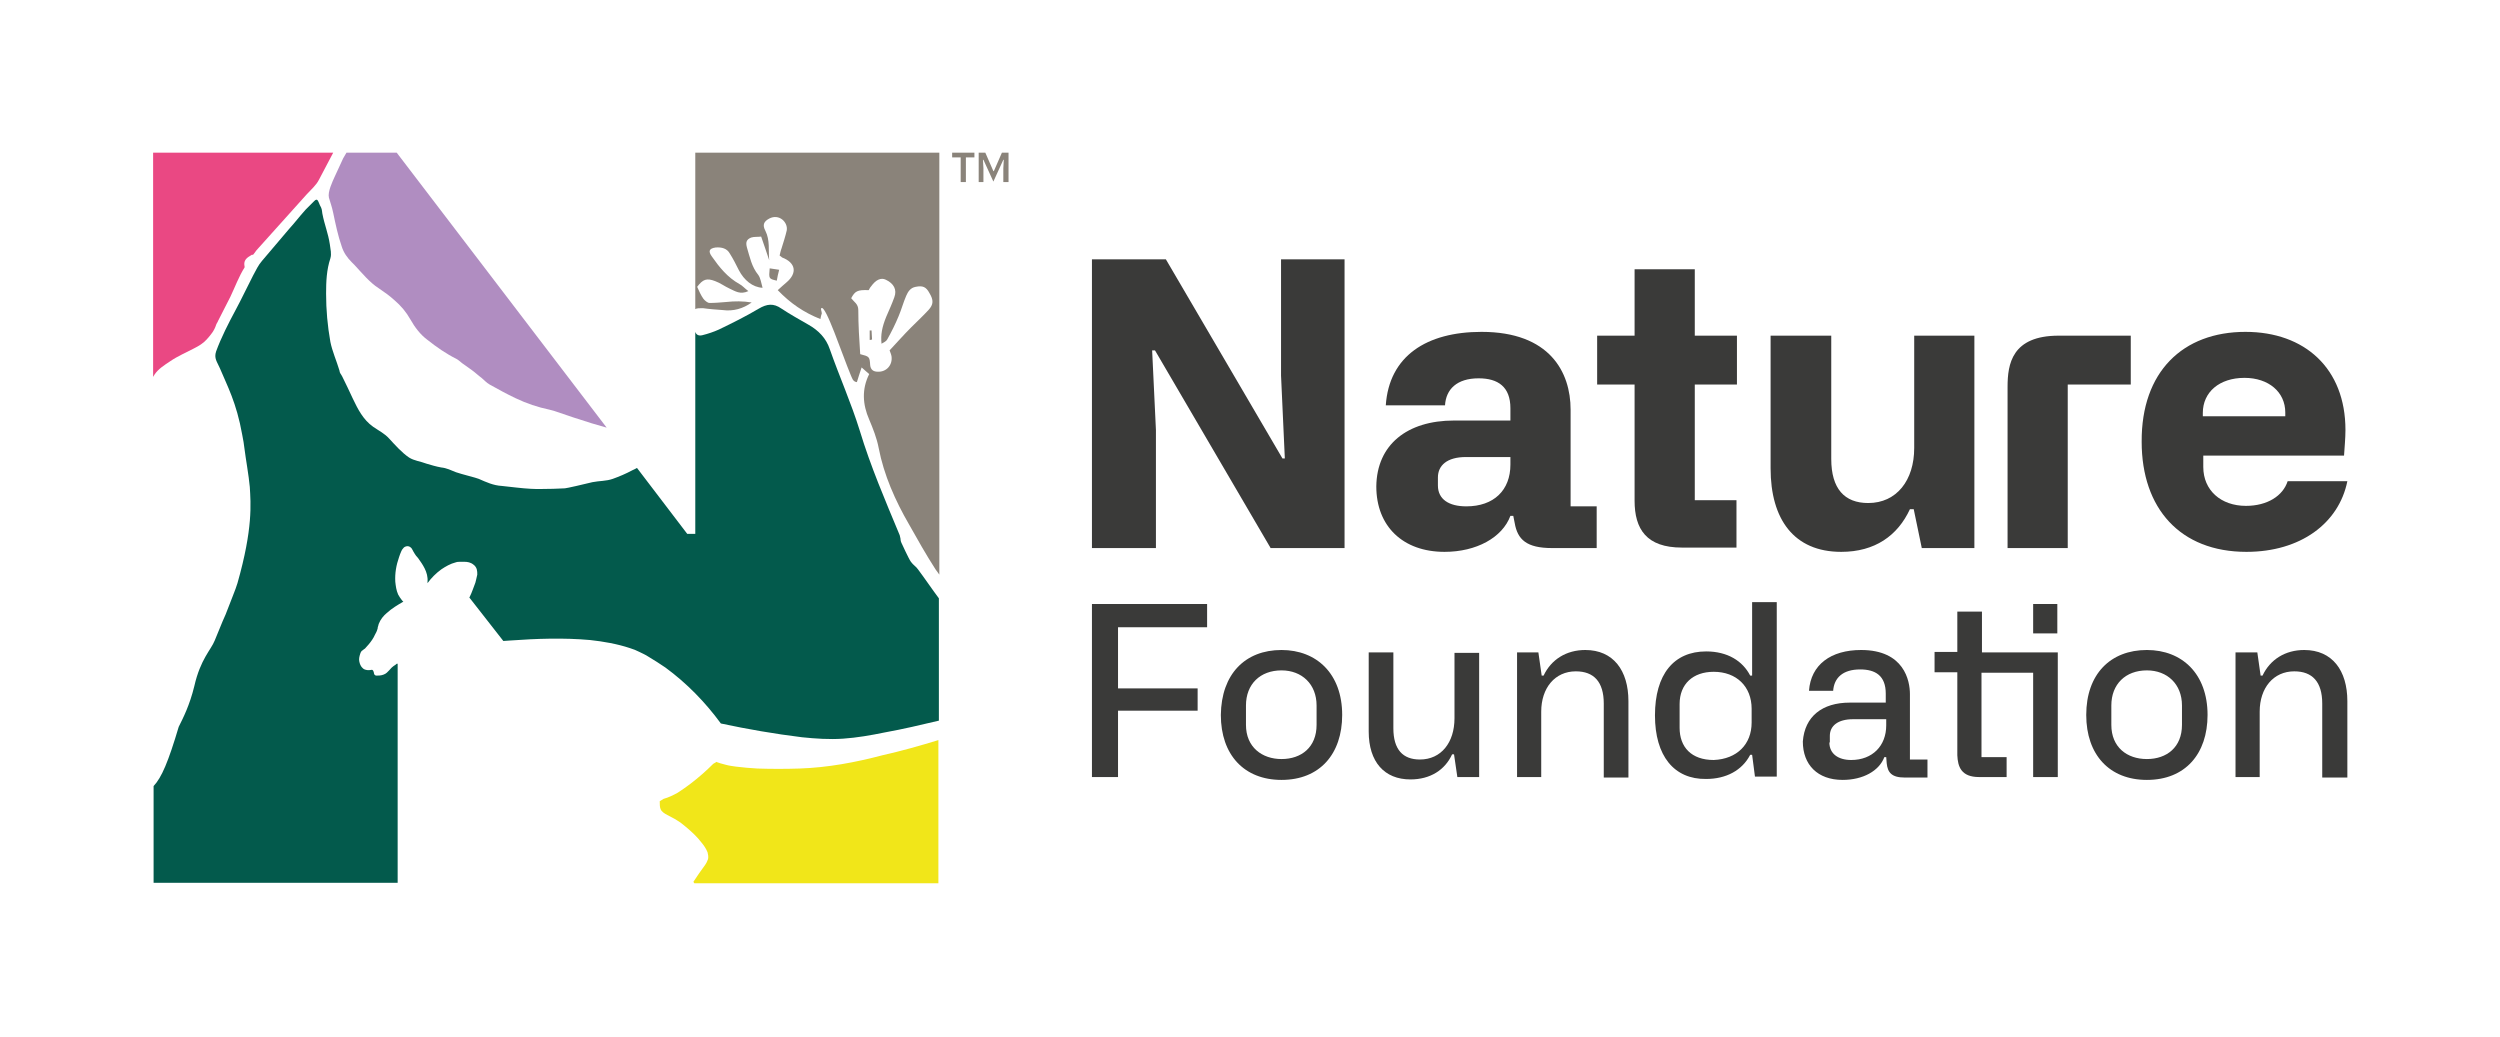
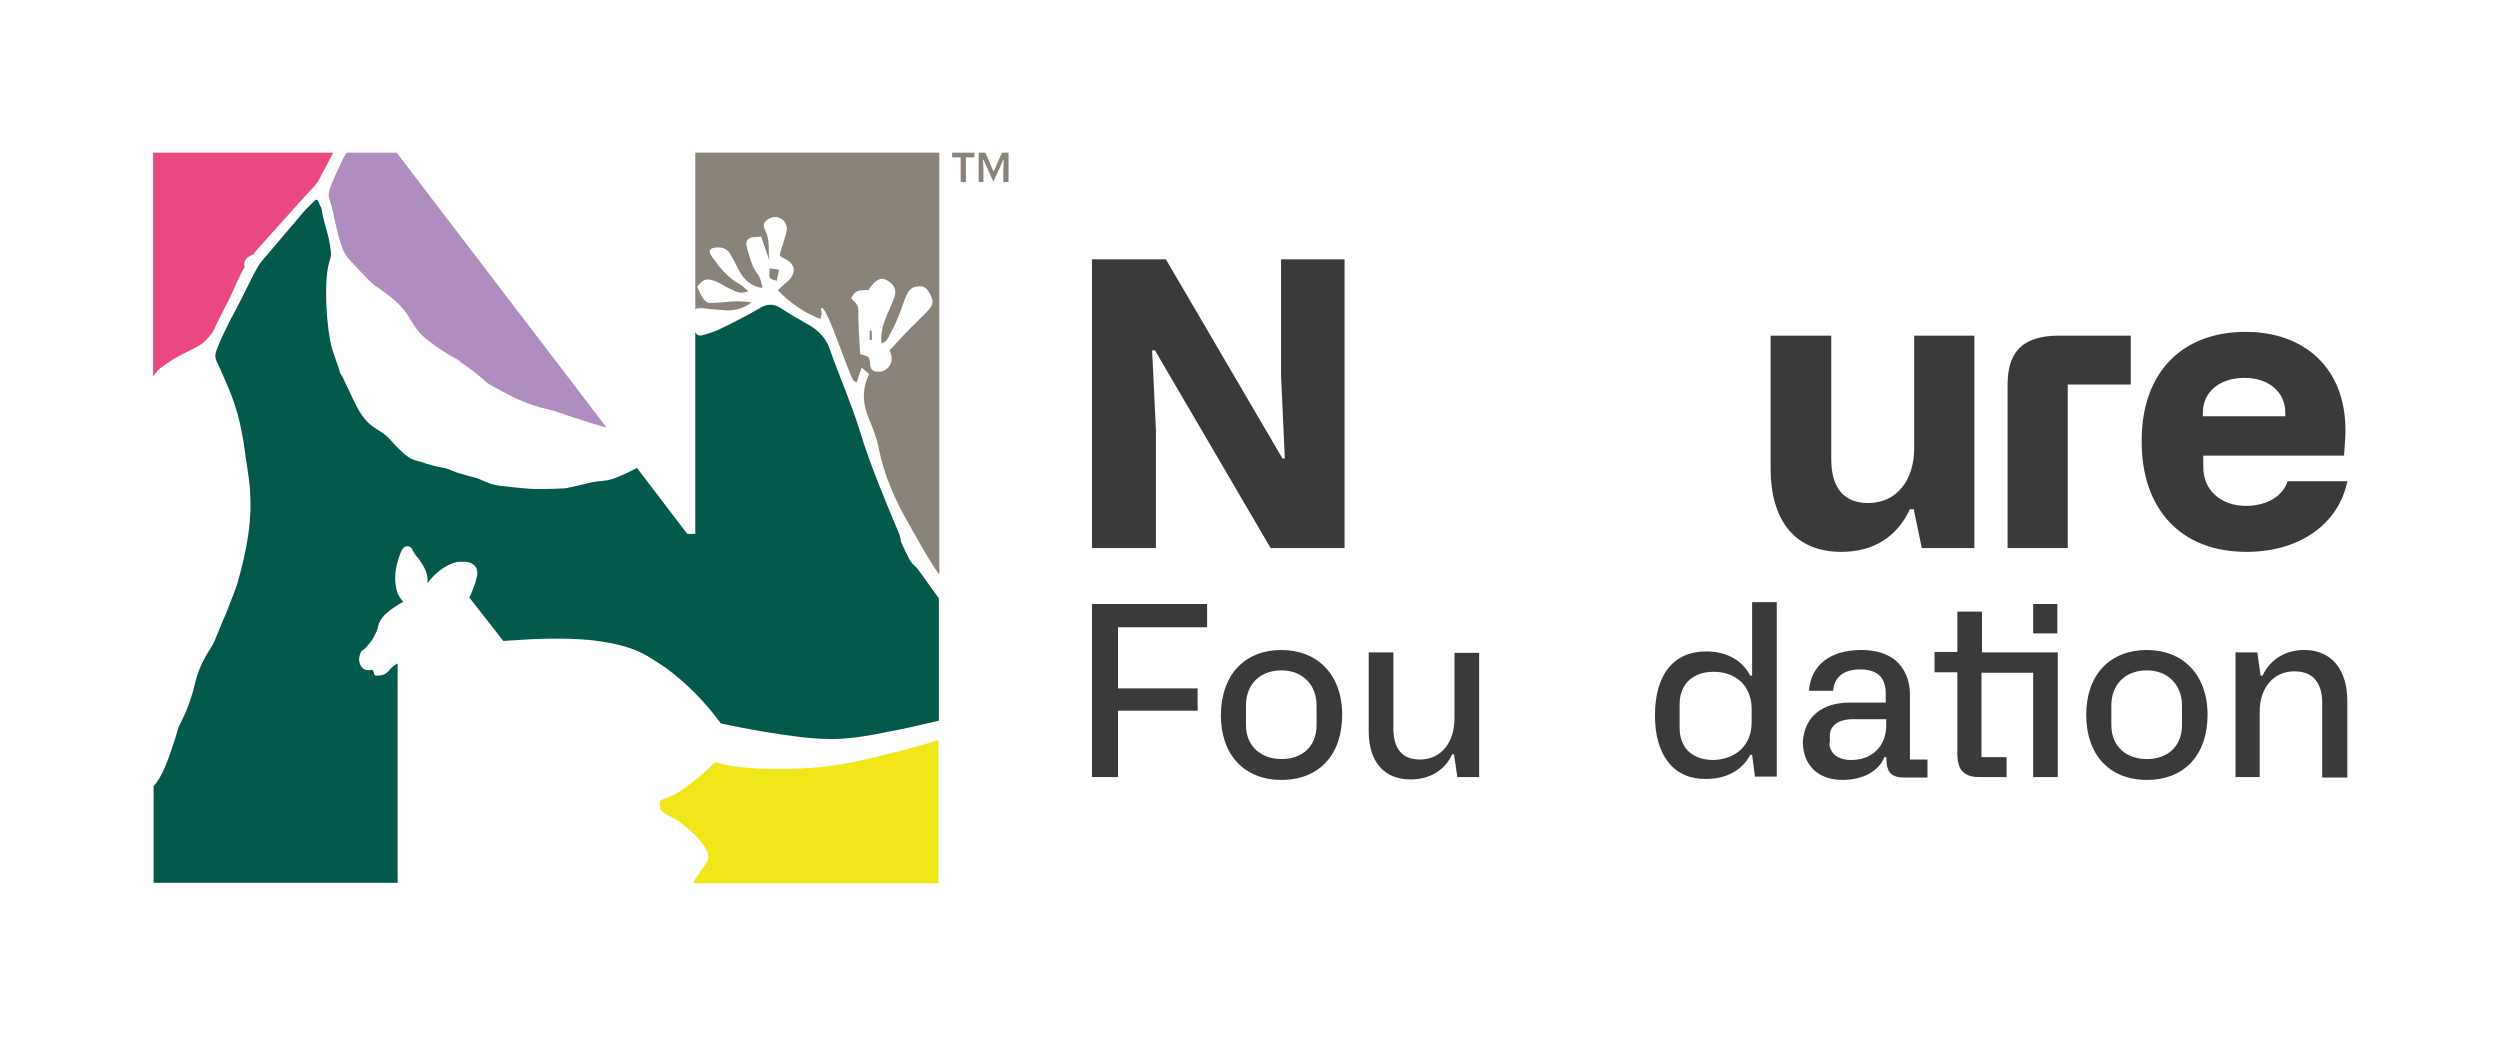
<svg xmlns="http://www.w3.org/2000/svg" width="482px" height="200px" viewBox="0 0 482 200" version="1.1">
  <g id="surface1">
    <path style=" stroke:none;fill-rule:nonzero;fill:rgb(91.765%,28.235%,51.373%);fill-opacity:1;" d="M 32.809 69.652 C 34.273 68.648 35.824 68.008 37.379 67.184 C 38.293 66.727 39.207 66.18 39.848 65.449 C 40.578 64.625 41.309 63.801 41.672 62.613 C 41.766 62.34 41.949 62.156 42.039 61.883 C 42.859 60.328 43.594 58.773 44.414 57.223 C 45.328 55.301 46.059 53.289 47.156 51.555 C 47.156 51.461 47.156 51.371 47.156 51.371 C 46.973 50.547 47.246 50 47.887 49.543 C 48.16 49.359 48.617 49.086 48.617 49.086 C 48.711 48.996 48.617 49.176 48.711 49.176 C 48.801 49.176 49.164 48.629 49.441 48.262 C 52.637 44.699 55.926 41.043 59.125 37.477 C 59.949 36.562 60.953 35.742 61.5 34.645 C 62.414 32.906 63.328 31.172 64.242 29.434 L 29.52 29.434 L 29.52 72.668 C 29.613 72.484 29.703 72.395 29.797 72.211 C 30.527 71.113 31.715 70.383 32.809 69.652 " />
    <path style=" stroke:none;fill-rule:nonzero;fill:rgb(69.02%,55.294%,75.686%);fill-opacity:1;" d="M 64.516 34.094 C 64.059 35.102 63.145 37.02 63.418 38.117 C 63.785 39.398 63.969 39.762 64.242 41.043 C 64.699 43.234 65.156 45.43 65.887 47.531 C 66.254 48.719 66.984 49.727 67.805 50.547 C 67.988 50.73 68.172 50.914 68.355 51.098 C 69.723 52.559 71.277 54.48 73.016 55.574 C 74.109 56.309 75.117 57.039 76.027 57.859 C 77.309 58.957 78.312 60.145 79.137 61.609 C 79.957 63.07 81.055 64.535 82.426 65.539 C 84.16 66.91 85.988 68.191 88 69.195 C 88.363 69.379 88.73 69.742 89.094 70.02 C 89.734 70.477 90.375 70.934 91.016 71.391 C 91.652 71.848 92.203 72.395 92.84 72.852 C 93.391 73.309 93.754 73.766 94.395 74.133 C 96.039 75.047 97.684 75.961 99.422 76.781 C 101.523 77.789 103.715 78.52 105.906 78.977 C 106.273 79.066 106.547 79.16 106.914 79.25 C 109.289 80.074 111.754 80.895 114.133 81.629 C 115.043 81.902 116.051 82.176 116.965 82.449 L 76.484 29.434 L 66.801 29.434 C 66.617 29.801 66.344 30.164 66.16 30.531 C 65.613 31.719 65.066 32.906 64.516 34.094 " />
    <path style=" stroke:none;fill-rule:nonzero;fill:rgb(1.176%,35.294%,29.804%);fill-opacity:1;" d="M 75.754 128.52 C 75.48 128.703 75.297 128.977 75.023 129.25 C 74.75 129.523 74.477 129.891 73.926 130.074 C 73.469 130.258 72.922 130.258 72.559 130.258 C 72.281 130.258 72.102 129.98 72.102 129.801 C 72.102 129.801 72.008 128.977 71.551 129.16 C 71.094 129.25 70.457 129.25 70 128.887 C 69.543 128.52 69.359 127.973 69.27 127.516 C 69.176 127.059 69.27 126.602 69.449 126.051 C 69.543 125.777 69.633 125.504 70 125.32 C 70.09 125.23 70.18 125.137 70.363 125.047 C 70.637 124.77 70.82 124.496 71.094 124.223 C 71.551 123.676 72.008 123.035 72.281 122.395 C 72.465 122.027 72.648 121.754 72.738 121.391 C 72.832 121.207 72.832 121.023 72.832 120.934 L 72.922 120.656 C 72.922 120.566 73.016 120.383 73.016 120.293 C 73.379 119.379 73.926 118.738 74.566 118.191 C 75.57 117.277 76.668 116.637 77.766 115.996 L 77.672 115.906 C 77.672 115.906 77.582 115.906 77.582 115.812 L 77.492 115.723 C 77.219 115.355 76.941 114.992 76.762 114.625 C 76.395 113.801 76.305 112.98 76.211 112.156 C 76.121 110.512 76.395 108.957 76.941 107.402 C 77.035 107.039 77.219 106.672 77.398 106.215 C 77.492 106.031 77.582 105.852 77.855 105.574 C 77.949 105.484 78.223 105.301 78.586 105.301 C 78.953 105.301 79.227 105.574 79.32 105.668 C 79.5 105.941 79.594 106.125 79.684 106.309 L 79.957 106.766 C 80.051 106.945 80.324 107.312 80.598 107.586 C 81.055 108.227 81.512 108.867 81.875 109.598 C 82.242 110.328 82.516 111.242 82.426 112.156 L 82.426 112.066 L 82.426 112.43 C 83.156 111.426 84.07 110.512 85.074 109.781 C 85.898 109.23 86.812 108.684 87.906 108.41 C 88.18 108.316 88.457 108.316 88.73 108.316 C 89.004 108.316 89.277 108.316 89.551 108.316 C 90.102 108.316 90.738 108.41 91.289 108.867 C 91.562 109.051 91.836 109.414 91.926 109.781 C 92.02 110.145 92.02 110.422 92.02 110.785 C 91.926 111.336 91.746 111.883 91.652 112.34 C 91.289 113.254 91.016 114.168 90.559 115.082 C 90.559 115.082 90.559 115.172 90.465 115.172 L 97.043 123.582 L 98.324 123.492 C 103.441 123.125 108.648 122.941 113.766 123.398 C 116.324 123.676 118.973 124.133 121.441 124.953 C 122.082 125.137 122.719 125.41 123.27 125.688 C 123.816 125.961 124.457 126.234 125.004 126.602 C 126.102 127.238 127.195 127.973 128.293 128.703 C 132.406 131.719 135.969 135.375 138.984 139.488 C 144.102 140.586 149.398 141.5 154.609 142.141 C 157.258 142.414 159.906 142.598 162.559 142.414 C 165.207 142.23 167.855 141.773 170.508 141.227 C 174.07 140.586 177.543 139.762 181.016 138.941 L 181.016 115.355 C 179.645 113.527 178.363 111.609 176.996 109.781 C 176.629 109.23 176.082 108.957 175.625 108.316 C 175.168 107.68 173.98 105.027 173.797 104.66 C 173.613 104.297 173.613 103.84 173.613 103.84 C 173.523 103.566 173.523 103.289 173.43 103.109 C 170.691 96.527 167.855 89.945 165.754 83 C 164.109 77.695 161.828 72.578 160 67.367 C 159.27 65.172 157.805 63.711 155.887 62.613 C 154.152 61.609 152.324 60.602 150.68 59.508 C 149.125 58.41 147.848 58.594 146.293 59.508 C 143.828 60.969 141.27 62.25 138.617 63.527 C 137.613 63.984 136.516 64.352 135.422 64.625 C 134.691 64.809 134.234 64.535 134.051 63.984 L 134.051 102.926 L 132.496 102.926 L 122.812 90.219 C 122.535 90.402 122.262 90.492 121.898 90.676 C 120.711 91.316 119.43 91.863 118.152 92.32 C 116.871 92.777 115.594 92.688 114.223 92.961 C 112.762 93.328 109.195 94.148 108.922 94.148 C 108.191 94.148 107.461 94.242 106.637 94.242 C 105.176 94.242 103.715 94.332 102.344 94.242 C 100.516 94.148 98.598 93.875 96.77 93.691 C 95.125 93.602 93.754 92.961 92.293 92.32 C 91.926 92.141 88.914 91.406 87.906 91.043 C 86.992 90.676 86.078 90.219 85.074 90.129 C 84.07 89.945 83.156 89.672 82.242 89.398 C 81.055 88.941 79.867 88.848 78.863 88.207 C 77.492 87.293 76.121 85.742 75.023 84.551 C 74.109 83.547 73.105 83.09 71.918 82.266 C 70 80.895 68.992 78.887 67.988 76.781 C 67.348 75.41 66.711 74.039 65.977 72.578 C 65.703 72.027 65.52 72.027 65.43 71.391 C 64.883 69.562 64.059 67.734 63.695 65.906 C 63.145 62.797 62.871 59.781 62.871 56.582 C 62.871 54.297 62.965 52.012 63.695 49.816 C 63.969 48.902 63.695 48.082 63.602 47.168 C 63.238 44.789 62.598 43.512 62.141 41.133 C 62.051 40.402 62.051 40.219 61.684 39.578 C 61.316 38.758 61.227 38.117 60.586 38.758 C 60.223 39.121 59.309 40.035 58.941 40.402 C 57.391 42.141 57.207 42.504 55.652 44.242 C 53.918 46.254 52.273 48.262 50.535 50.273 C 49.805 51.098 49.348 52.102 48.801 53.109 C 47.613 55.395 46.609 57.586 45.418 59.781 C 44.051 62.34 42.68 64.992 41.672 67.734 C 41.215 69.105 41.855 69.742 42.406 71.023 C 43.773 74.312 45.602 77.605 46.699 83.82 C 46.883 84.734 47.062 85.742 47.156 86.656 C 47.34 88.207 47.977 91.773 48.16 93.875 C 48.344 97.074 48.801 101.828 45.785 112.43 C 45.512 113.438 44.324 116.27 43.5 118.465 C 43.316 118.828 42.77 120.109 41.398 123.492 C 40.668 125.32 38.66 127.059 37.469 132.266 C 36.559 136.016 35.277 138.484 34.457 140.129 C 32.445 146.891 31.164 149.91 29.613 151.555 L 29.613 170.199 L 76.668 170.199 L 76.668 127.973 L 76.484 127.973 C 76.211 128.246 75.938 128.336 75.754 128.52 " />
    <path style=" stroke:none;fill-rule:nonzero;fill:rgb(94.51%,90.196%,9.804%);fill-opacity:1;" d="M 154.152 148.172 C 151.41 148.262 148.762 148.262 146.02 148.172 C 144.648 148.082 143.277 147.988 141.906 147.805 C 141.27 147.715 140.539 147.625 139.898 147.441 C 139.531 147.348 139.258 147.258 138.891 147.168 C 138.711 147.074 138.527 147.074 138.344 146.984 C 138.254 146.984 138.254 146.891 138.16 146.891 L 137.523 147.258 C 136.152 148.629 134.691 149.91 133.137 151.098 C 132.312 151.738 131.492 152.285 130.668 152.832 C 129.848 153.289 128.934 153.746 127.93 154.023 L 127.195 154.48 C 127.195 155.027 127.195 155.668 127.379 156.031 C 127.562 156.488 128.109 156.855 128.66 157.129 C 129.297 157.496 129.938 157.77 130.488 158.137 C 131.125 158.5 131.676 158.957 132.223 159.414 C 133.32 160.328 134.414 161.336 135.238 162.43 C 135.695 162.98 136.152 163.621 136.426 164.352 C 136.516 164.715 136.609 165.172 136.516 165.629 C 136.426 165.812 136.336 166.086 136.242 166.27 L 135.969 166.727 C 135.145 167.824 134.414 168.922 133.684 170.02 L 133.867 170.293 L 180.922 170.293 L 180.922 142.688 C 177.359 143.785 173.797 144.789 170.141 145.613 C 164.934 146.984 159.633 147.988 154.152 148.172 " />
    <path style=" stroke:none;fill-rule:nonzero;fill:rgb(54.118%,51.373%,47.843%);fill-opacity:1;" d="M 167.492 55.941 C 167.582 55.758 167.766 55.395 167.949 55.211 C 168.863 53.93 169.867 53.473 170.781 53.93 C 172.336 54.66 172.973 55.852 172.426 57.312 C 171.969 58.594 171.422 59.781 170.871 61.059 C 170.051 63.07 169.777 64.535 169.957 66.27 C 170.414 65.996 170.871 65.812 171.055 65.449 C 171.879 63.984 172.609 62.523 173.25 60.969 C 173.797 59.688 174.16 58.316 174.711 57.039 C 175.074 56.215 175.531 55.484 176.539 55.301 C 177.906 55.027 178.547 55.301 179.188 56.488 C 180.008 57.859 180.008 58.684 179.004 59.781 C 177.906 60.969 176.719 62.066 175.625 63.164 C 174.254 64.535 172.973 65.996 171.512 67.551 C 171.602 67.824 171.785 68.191 171.879 68.648 C 172.152 70.383 170.871 71.754 169.227 71.664 C 168.406 71.664 167.855 71.297 167.766 70.383 C 167.676 68.738 167.582 68.738 165.848 68.281 C 165.664 65.539 165.48 62.613 165.48 59.781 C 165.48 58.594 164.66 58.227 164.109 57.496 C 164.844 56.125 165.301 55.852 167.492 55.941 M 135.512 59.414 C 136.789 59.598 138.07 59.688 139.348 59.781 C 141.359 60.055 143.277 59.508 144.922 58.316 C 143.277 58.043 141.633 58.043 139.988 58.227 C 138.891 58.316 137.887 58.41 136.789 58.41 C 136.426 58.41 135.879 57.953 135.602 57.586 C 135.145 56.945 134.781 56.125 134.414 55.301 C 135.512 53.84 136.242 53.566 137.887 54.203 C 138.891 54.57 139.715 55.211 140.719 55.668 C 141.727 56.125 142.73 56.855 144.285 56.125 C 143.551 55.574 143.094 55.027 142.547 54.754 C 140.262 53.473 138.711 51.555 137.246 49.453 C 136.516 48.445 136.699 47.898 137.98 47.715 C 139.168 47.625 140.172 47.898 140.719 48.902 C 141.359 49.91 141.906 51.004 142.457 52.102 C 143.461 54.023 145.105 55.395 147.023 55.484 C 146.75 54.57 146.66 53.656 146.203 53.016 C 144.922 51.461 144.559 49.543 144.008 47.715 C 143.734 46.711 143.918 46.16 144.832 45.797 C 145.379 45.613 146.109 45.703 146.75 45.613 C 147.297 47.258 147.848 48.719 148.305 50.184 C 148.121 48.262 148.488 46.344 147.574 44.516 C 146.934 43.328 147.297 42.688 148.305 42.141 C 150.223 41.133 151.957 42.871 151.684 44.426 C 151.41 45.613 151.047 46.711 150.68 47.898 C 150.496 48.355 150.406 48.902 150.312 49.27 C 150.59 49.453 150.68 49.543 150.77 49.633 C 153.422 50.641 153.785 52.652 151.594 54.48 C 151.137 54.844 150.68 55.301 149.949 55.941 C 152.414 58.5 154.973 60.238 158.172 61.516 C 158.262 60.969 158.355 60.695 158.445 60.422 C 158.445 60.055 158.172 59.598 158.355 59.414 C 159.176 58.684 162.375 68.371 164.02 72.305 C 164.293 72.852 164.387 73.582 165.207 73.676 C 165.48 72.762 165.754 71.938 166.121 70.84 C 166.762 71.391 167.125 71.754 167.582 72.121 C 166.121 75.047 166.305 77.973 167.582 80.895 C 168.312 82.633 169.047 84.461 169.41 86.379 C 170.414 91.59 172.609 96.527 175.258 101.098 C 176.902 104.023 178.547 106.945 180.375 109.781 L 181.105 110.785 L 181.105 29.434 L 134.051 29.434 L 134.051 59.598 C 134.324 59.414 134.871 59.414 135.512 59.414 " />
    <path style=" stroke:none;fill-rule:nonzero;fill:rgb(54.118%,51.373%,47.843%);fill-opacity:1;" d="M 149.766 54.113 C 149.855 53.473 150.039 52.742 150.223 52.012 C 149.492 51.918 148.945 51.828 148.395 51.738 C 148.211 53.746 148.211 53.746 149.766 54.113 " />
    <path style=" stroke:none;fill-rule:nonzero;fill:rgb(54.118%,51.373%,47.843%);fill-opacity:1;" d="M 168.039 63.711 C 167.949 63.711 167.766 63.711 167.676 63.711 L 167.676 65.539 C 167.855 65.539 167.949 65.539 168.133 65.449 C 168.133 64.898 168.039 64.352 168.039 63.711 " />
    <path style=" stroke:none;fill-rule:nonzero;fill:rgb(22.745%,22.745%,22.353%);fill-opacity:1;" d="M 210.527 50 L 224.781 50 L 247.258 88.391 L 247.715 88.391 L 246.984 72.395 L 246.984 50 L 259.23 50 L 259.23 105.668 L 244.977 105.668 L 222.68 67.551 L 222.133 67.551 L 222.863 82.906 L 222.863 105.668 L 210.527 105.668 Z M 210.527 50 " />
-     <path style=" stroke:none;fill-rule:nonzero;fill:rgb(22.745%,22.745%,22.353%);fill-opacity:1;" d="M 280.336 81.078 L 291.207 81.078 L 291.207 78.703 C 291.207 74.59 288.832 72.941 285.086 72.941 C 280.883 72.941 278.781 75.047 278.598 78.152 L 267.18 78.152 C 267.816 68.648 275.035 63.984 285.637 63.984 C 298.793 63.984 302.812 71.754 302.812 78.977 L 302.812 97.625 L 307.84 97.625 L 307.84 105.668 L 299.25 105.668 C 294.316 105.668 292.578 104.023 292.031 100.824 L 291.758 99.453 L 291.207 99.453 C 289.656 103.656 284.629 106.398 278.508 106.398 C 270.469 106.398 265.352 101.461 265.352 93.785 C 265.441 85.742 271.289 81.078 280.336 81.078 M 277.23 93.602 C 277.23 96.254 279.332 97.625 282.711 97.625 C 288.012 97.625 291.207 94.516 291.207 89.578 L 291.207 88.117 L 282.621 88.117 C 278.965 88.117 277.23 89.762 277.23 92.047 Z M 277.23 93.602 " />
-     <path style=" stroke:none;fill-rule:nonzero;fill:rgb(22.745%,22.745%,22.353%);fill-opacity:1;" d="M 326.66 96.434 L 334.793 96.434 L 334.793 105.574 L 324.285 105.574 C 317.434 105.574 315.148 102.012 315.148 96.527 L 315.148 74.133 L 307.93 74.133 L 307.93 64.715 L 315.148 64.715 L 315.148 51.918 L 326.754 51.918 L 326.754 64.715 L 334.883 64.715 L 334.883 74.133 L 326.754 74.133 L 326.754 96.434 Z M 326.66 96.434 " />
    <path style=" stroke:none;fill-rule:nonzero;fill:rgb(22.745%,22.745%,22.353%);fill-opacity:1;" d="M 380.66 105.668 L 370.52 105.668 L 368.965 98.172 L 368.234 98.172 C 365.859 103.289 361.473 106.398 354.984 106.398 C 345.848 106.398 341.371 100.09 341.371 90.312 L 341.371 64.715 L 353.066 64.715 L 353.066 88.484 C 353.066 94.242 355.625 96.984 360.195 96.984 C 365.676 96.984 369.059 92.598 369.059 86.379 L 369.059 64.715 L 380.66 64.715 Z M 380.66 105.668 " />
    <path style=" stroke:none;fill-rule:nonzero;fill:rgb(22.745%,22.745%,22.353%);fill-opacity:1;" d="M 410.812 64.715 L 410.812 74.133 L 398.66 74.133 L 398.66 105.668 L 387.059 105.668 L 387.059 74.59 C 387.059 70.199 387.879 64.715 396.926 64.715 Z M 410.812 64.715 " />
    <path style=" stroke:none;fill-rule:nonzero;fill:rgb(22.745%,22.745%,22.353%);fill-opacity:1;" d="M 432.926 63.984 C 444.348 63.984 452.203 71.023 452.203 82.906 C 452.203 84.461 452.023 86.379 451.93 87.844 L 424.793 87.844 L 424.793 90.035 C 424.793 94.516 428.176 97.531 433.016 97.531 C 437.129 97.531 440.145 95.613 441.059 92.777 L 452.57 92.777 C 450.926 100.914 443.523 106.398 433.109 106.398 C 420.316 106.398 412.914 97.988 412.914 85.191 C 412.824 71.664 420.863 63.984 432.926 63.984 M 440.602 80.258 L 440.602 79.523 C 440.602 75.594 437.402 72.852 432.742 72.852 C 427.898 72.852 424.703 75.594 424.703 79.617 L 424.703 80.258 Z M 440.602 80.258 " />
    <path style=" stroke:none;fill-rule:nonzero;fill:rgb(22.745%,22.745%,22.353%);fill-opacity:1;" d="M 210.527 116.453 L 232.73 116.453 L 232.73 120.934 L 215.555 120.934 L 215.555 132.723 L 230.902 132.723 L 230.902 137.02 L 215.555 137.02 L 215.555 149.816 L 210.527 149.816 Z M 210.527 116.453 " />
    <path style=" stroke:none;fill-rule:nonzero;fill:rgb(22.745%,22.745%,22.353%);fill-opacity:1;" d="M 247.078 125.32 C 253.836 125.32 258.773 129.891 258.773 137.844 C 258.773 145.34 254.477 150.367 247.078 150.367 C 239.859 150.367 235.379 145.52 235.379 137.844 C 235.473 129.98 240.039 125.32 247.078 125.32 M 247.078 146.344 C 250.914 146.344 253.836 144.059 253.836 139.762 L 253.836 136.016 C 253.836 131.902 251.004 129.25 247.078 129.25 C 242.965 129.25 240.223 131.902 240.223 136.016 L 240.223 139.762 C 240.223 144.059 243.328 146.344 247.078 146.344 " />
    <path style=" stroke:none;fill-rule:nonzero;fill:rgb(22.745%,22.745%,22.353%);fill-opacity:1;" d="M 285.086 149.816 L 280.977 149.816 L 280.336 145.43 L 279.969 145.43 C 278.598 148.445 275.766 150.273 271.93 150.273 C 266.902 150.273 263.887 146.891 263.887 141.043 L 263.887 125.777 L 268.641 125.777 L 268.641 140.402 C 268.641 144.516 270.469 146.434 273.758 146.434 C 277.867 146.434 280.426 143.145 280.426 138.484 L 280.426 125.867 L 285.18 125.867 L 285.18 149.816 Z M 285.086 149.816 " />
-     <path style=" stroke:none;fill-rule:nonzero;fill:rgb(22.745%,22.745%,22.353%);fill-opacity:1;" d="M 292.488 125.777 L 296.598 125.777 L 297.238 130.258 L 297.605 130.258 C 299.066 127.148 301.992 125.32 305.645 125.32 C 311.035 125.32 313.961 129.25 313.961 135.191 L 313.961 149.91 L 309.207 149.91 L 309.207 135.648 C 309.207 131.445 307.289 129.434 303.816 129.434 C 299.797 129.434 297.148 132.633 297.148 137.203 L 297.148 149.816 L 292.488 149.816 Z M 292.488 125.777 " />
    <path style=" stroke:none;fill-rule:nonzero;fill:rgb(22.745%,22.745%,22.353%);fill-opacity:1;" d="M 319.078 137.934 C 319.078 129.98 322.73 125.594 328.945 125.594 C 333.055 125.594 335.98 127.422 337.441 130.258 L 337.809 130.258 L 337.809 116.086 L 342.559 116.086 L 342.559 149.727 L 338.355 149.727 L 337.809 145.52 L 337.441 145.52 C 335.891 148.539 332.781 150.184 328.945 150.184 C 322.73 150.273 319.078 145.703 319.078 137.934 M 337.715 139.305 L 337.715 136.656 C 337.715 132.359 334.793 129.523 330.406 129.523 C 326.387 129.523 323.828 131.902 323.828 135.742 L 323.828 140.312 C 323.828 144.059 326.113 146.527 330.406 146.527 C 334.883 146.344 337.715 143.512 337.715 139.305 " />
    <path style=" stroke:none;fill-rule:nonzero;fill:rgb(22.745%,22.745%,22.353%);fill-opacity:1;" d="M 356.629 135.465 L 363.574 135.465 L 363.574 133.73 C 363.574 130.258 361.566 129.066 358.641 129.066 C 355.262 129.066 353.613 130.715 353.434 133.18 L 348.773 133.18 C 349.137 128.152 352.977 125.32 358.824 125.32 C 367.137 125.32 368.234 131.262 368.234 133.82 L 368.234 146.434 L 371.617 146.434 L 371.617 149.91 L 367.23 149.91 C 364.672 149.91 363.941 148.902 363.758 147.168 L 363.664 145.977 L 363.301 145.977 C 362.297 148.629 359.188 150.367 355.262 150.367 C 350.418 150.367 347.586 147.441 347.586 142.961 C 347.949 138.117 351.332 135.465 356.629 135.465 M 352.703 143.145 C 352.703 145.34 354.438 146.527 356.906 146.527 C 361.016 146.527 363.664 143.785 363.664 139.855 L 363.664 138.664 L 357.27 138.664 C 354.348 138.664 352.793 139.945 352.793 141.863 L 352.793 143.145 Z M 352.703 143.145 " />
    <path style=" stroke:none;fill-rule:nonzero;fill:rgb(22.745%,22.745%,22.353%);fill-opacity:1;" d="M 396.652 149.816 L 391.992 149.816 L 391.992 129.707 L 382.031 129.707 L 382.031 145.977 L 386.875 145.977 L 386.875 149.816 L 381.574 149.816 C 378.102 149.816 377.465 147.805 377.371 145.613 L 377.371 129.617 L 372.984 129.617 L 372.984 125.688 L 377.371 125.688 L 377.371 117.914 L 382.121 117.914 L 382.121 125.777 L 396.742 125.777 L 396.742 149.816 Z M 396.652 122.121 L 391.992 122.121 L 391.992 116.453 L 396.652 116.453 Z M 396.652 122.121 " />
    <path style=" stroke:none;fill-rule:nonzero;fill:rgb(22.745%,22.745%,22.353%);fill-opacity:1;" d="M 413.922 125.32 C 420.684 125.32 425.617 129.891 425.617 137.844 C 425.617 145.34 421.32 150.367 413.922 150.367 C 406.703 150.367 402.227 145.52 402.227 137.844 C 402.227 129.98 406.883 125.32 413.922 125.32 M 413.922 146.344 C 417.758 146.344 420.684 144.059 420.684 139.762 L 420.684 136.016 C 420.684 131.902 417.848 129.25 413.922 129.25 C 409.809 129.25 407.066 131.902 407.066 136.016 L 407.066 139.762 C 407.066 144.059 410.082 146.344 413.922 146.344 " />
    <path style=" stroke:none;fill-rule:nonzero;fill:rgb(22.745%,22.745%,22.353%);fill-opacity:1;" d="M 431.098 125.777 L 435.211 125.777 L 435.848 130.258 L 436.215 130.258 C 437.676 127.148 440.602 125.32 444.254 125.32 C 449.645 125.32 452.57 129.25 452.57 135.191 L 452.57 149.91 L 447.727 149.91 L 447.727 135.648 C 447.727 131.445 445.809 129.434 442.336 129.434 C 438.316 129.434 435.668 132.633 435.668 137.203 L 435.668 149.816 L 431.008 149.816 L 431.008 125.777 Z M 431.098 125.777 " />
    <path style=" stroke:none;fill-rule:nonzero;fill:rgb(54.118%,51.373%,47.843%);fill-opacity:1;" d="M 183.574 29.434 L 187.867 29.434 L 187.867 30.348 L 186.223 30.348 L 186.223 35.102 L 185.219 35.102 L 185.219 30.348 L 183.574 30.348 Z M 194.445 29.434 L 194.445 35.102 L 193.441 35.102 L 193.441 32.449 L 193.531 30.805 L 193.441 30.805 L 191.523 35.008 L 189.605 30.805 L 189.512 30.805 L 189.605 32.449 L 189.605 35.102 L 188.691 35.102 L 188.691 29.434 L 189.969 29.434 L 191.523 33 L 191.613 33 L 193.168 29.434 Z M 194.445 29.434 " />
  </g>
</svg>